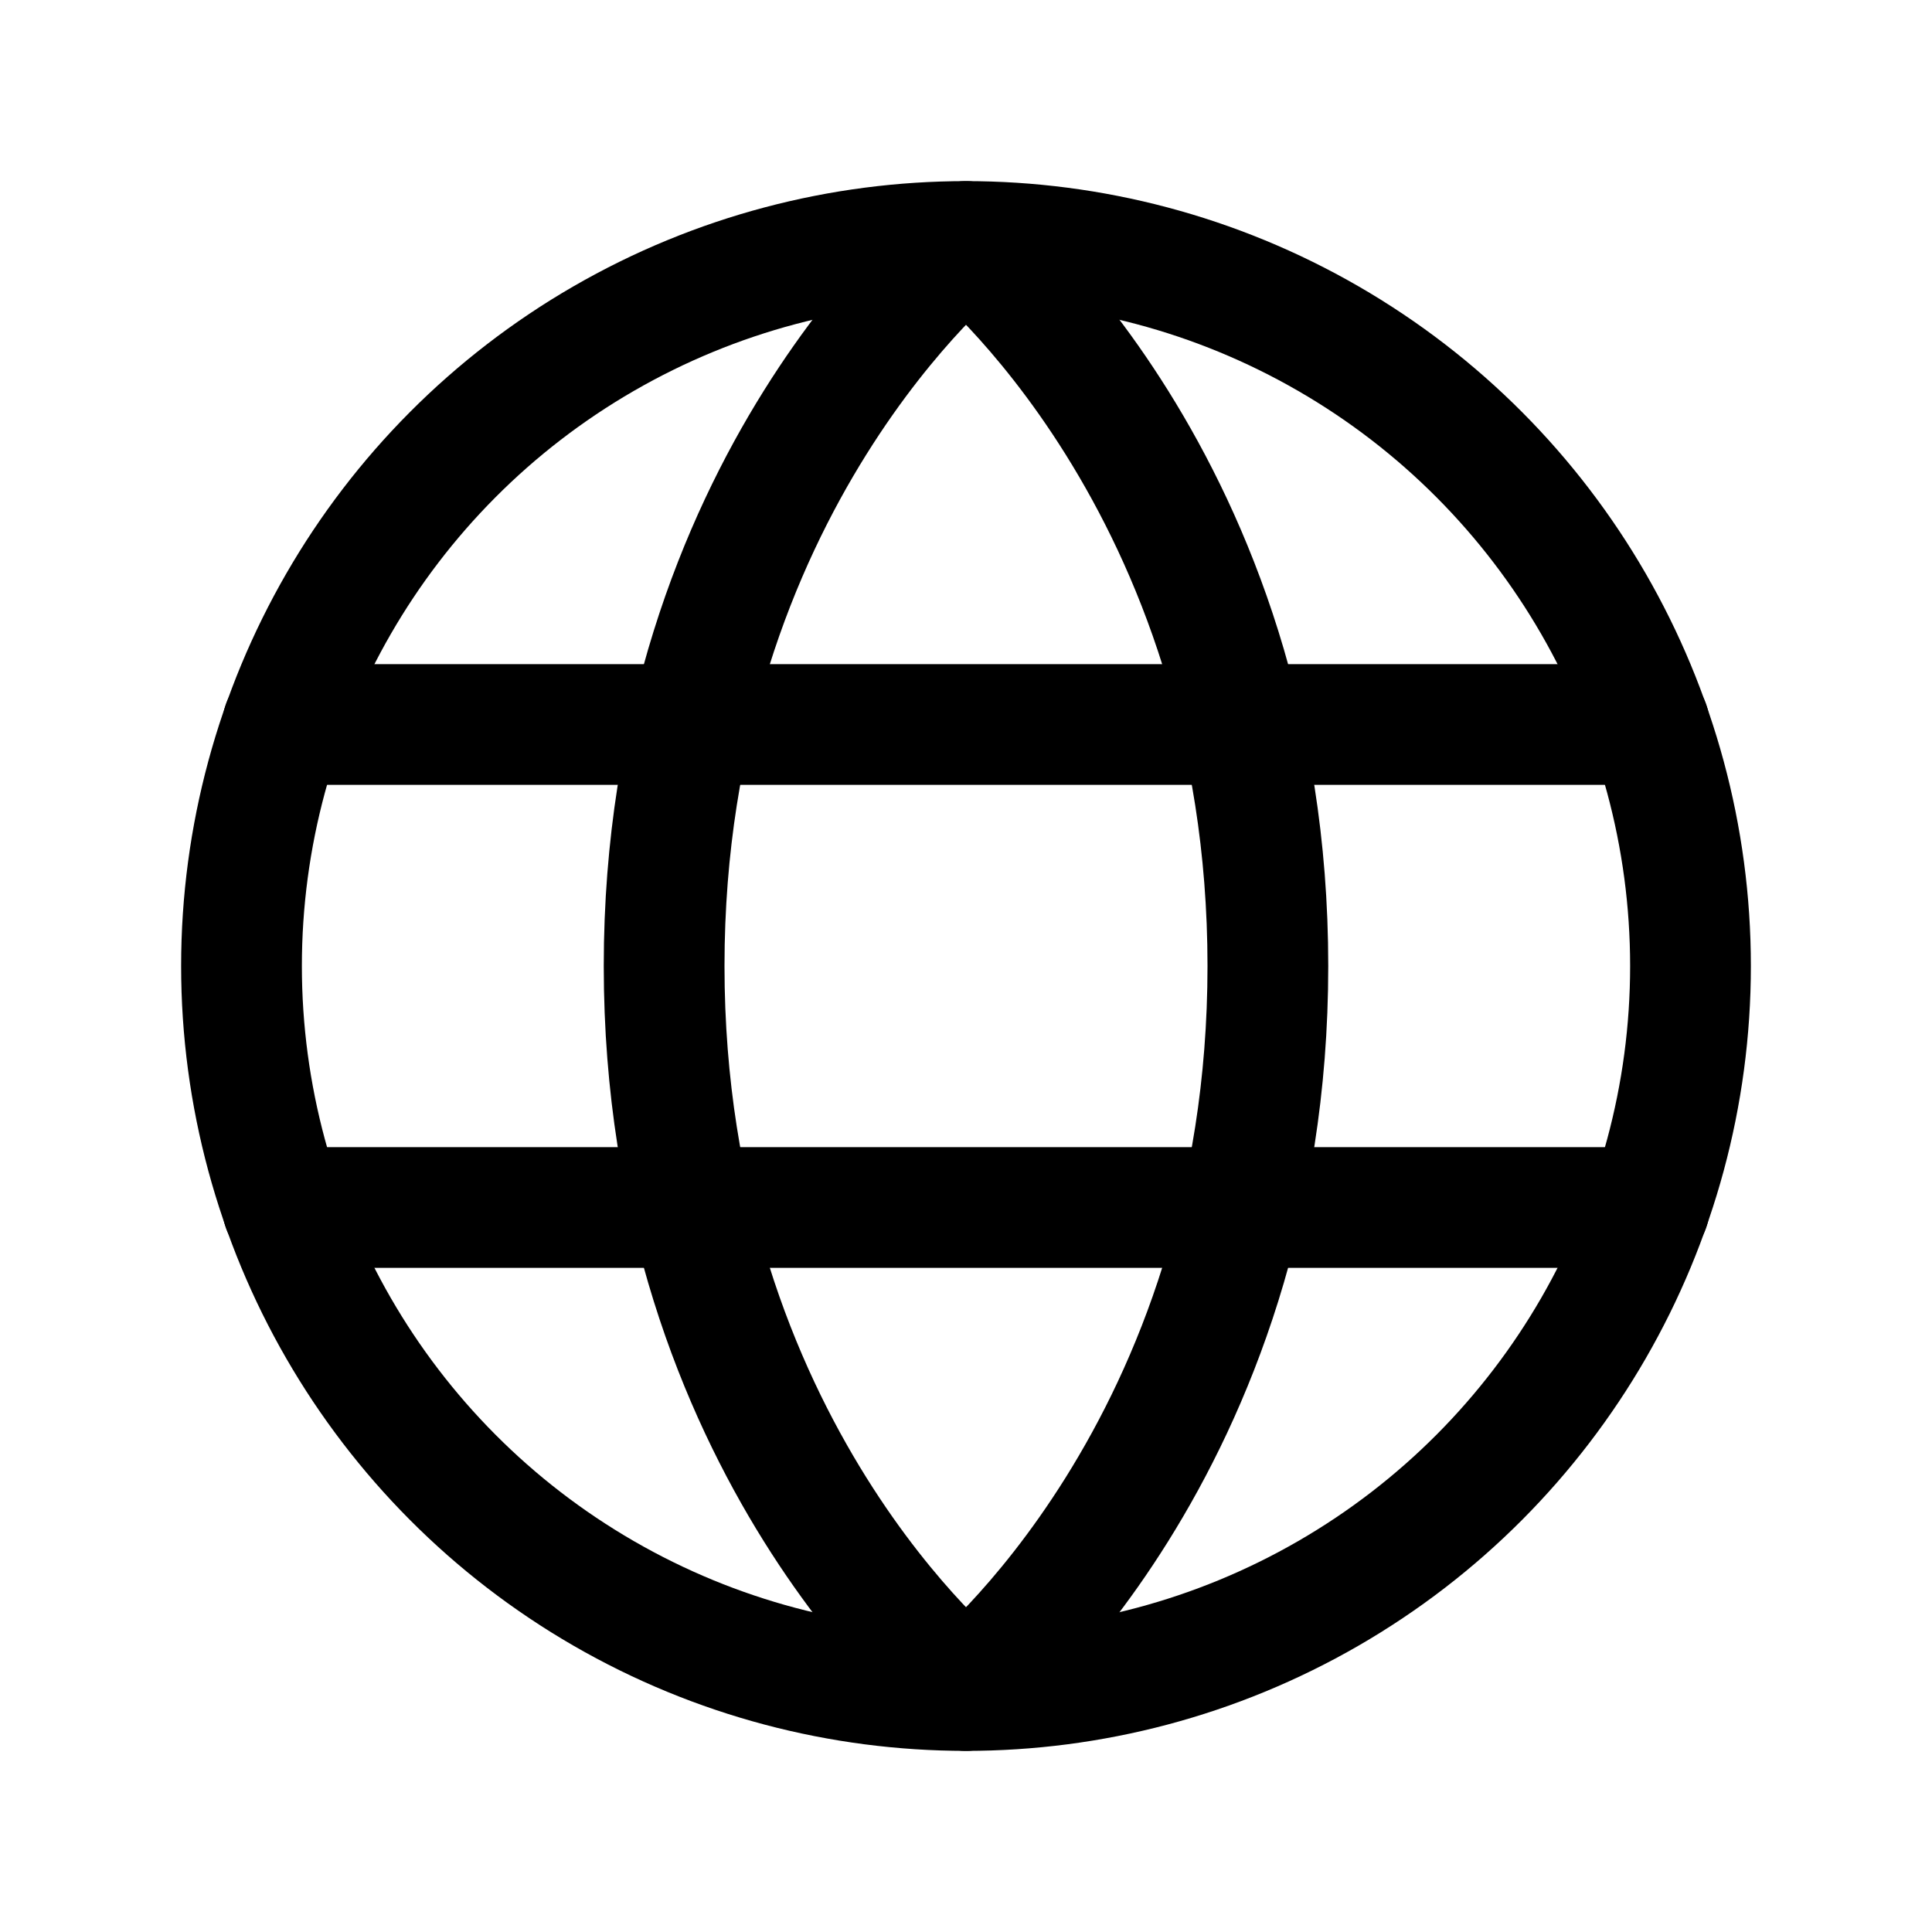
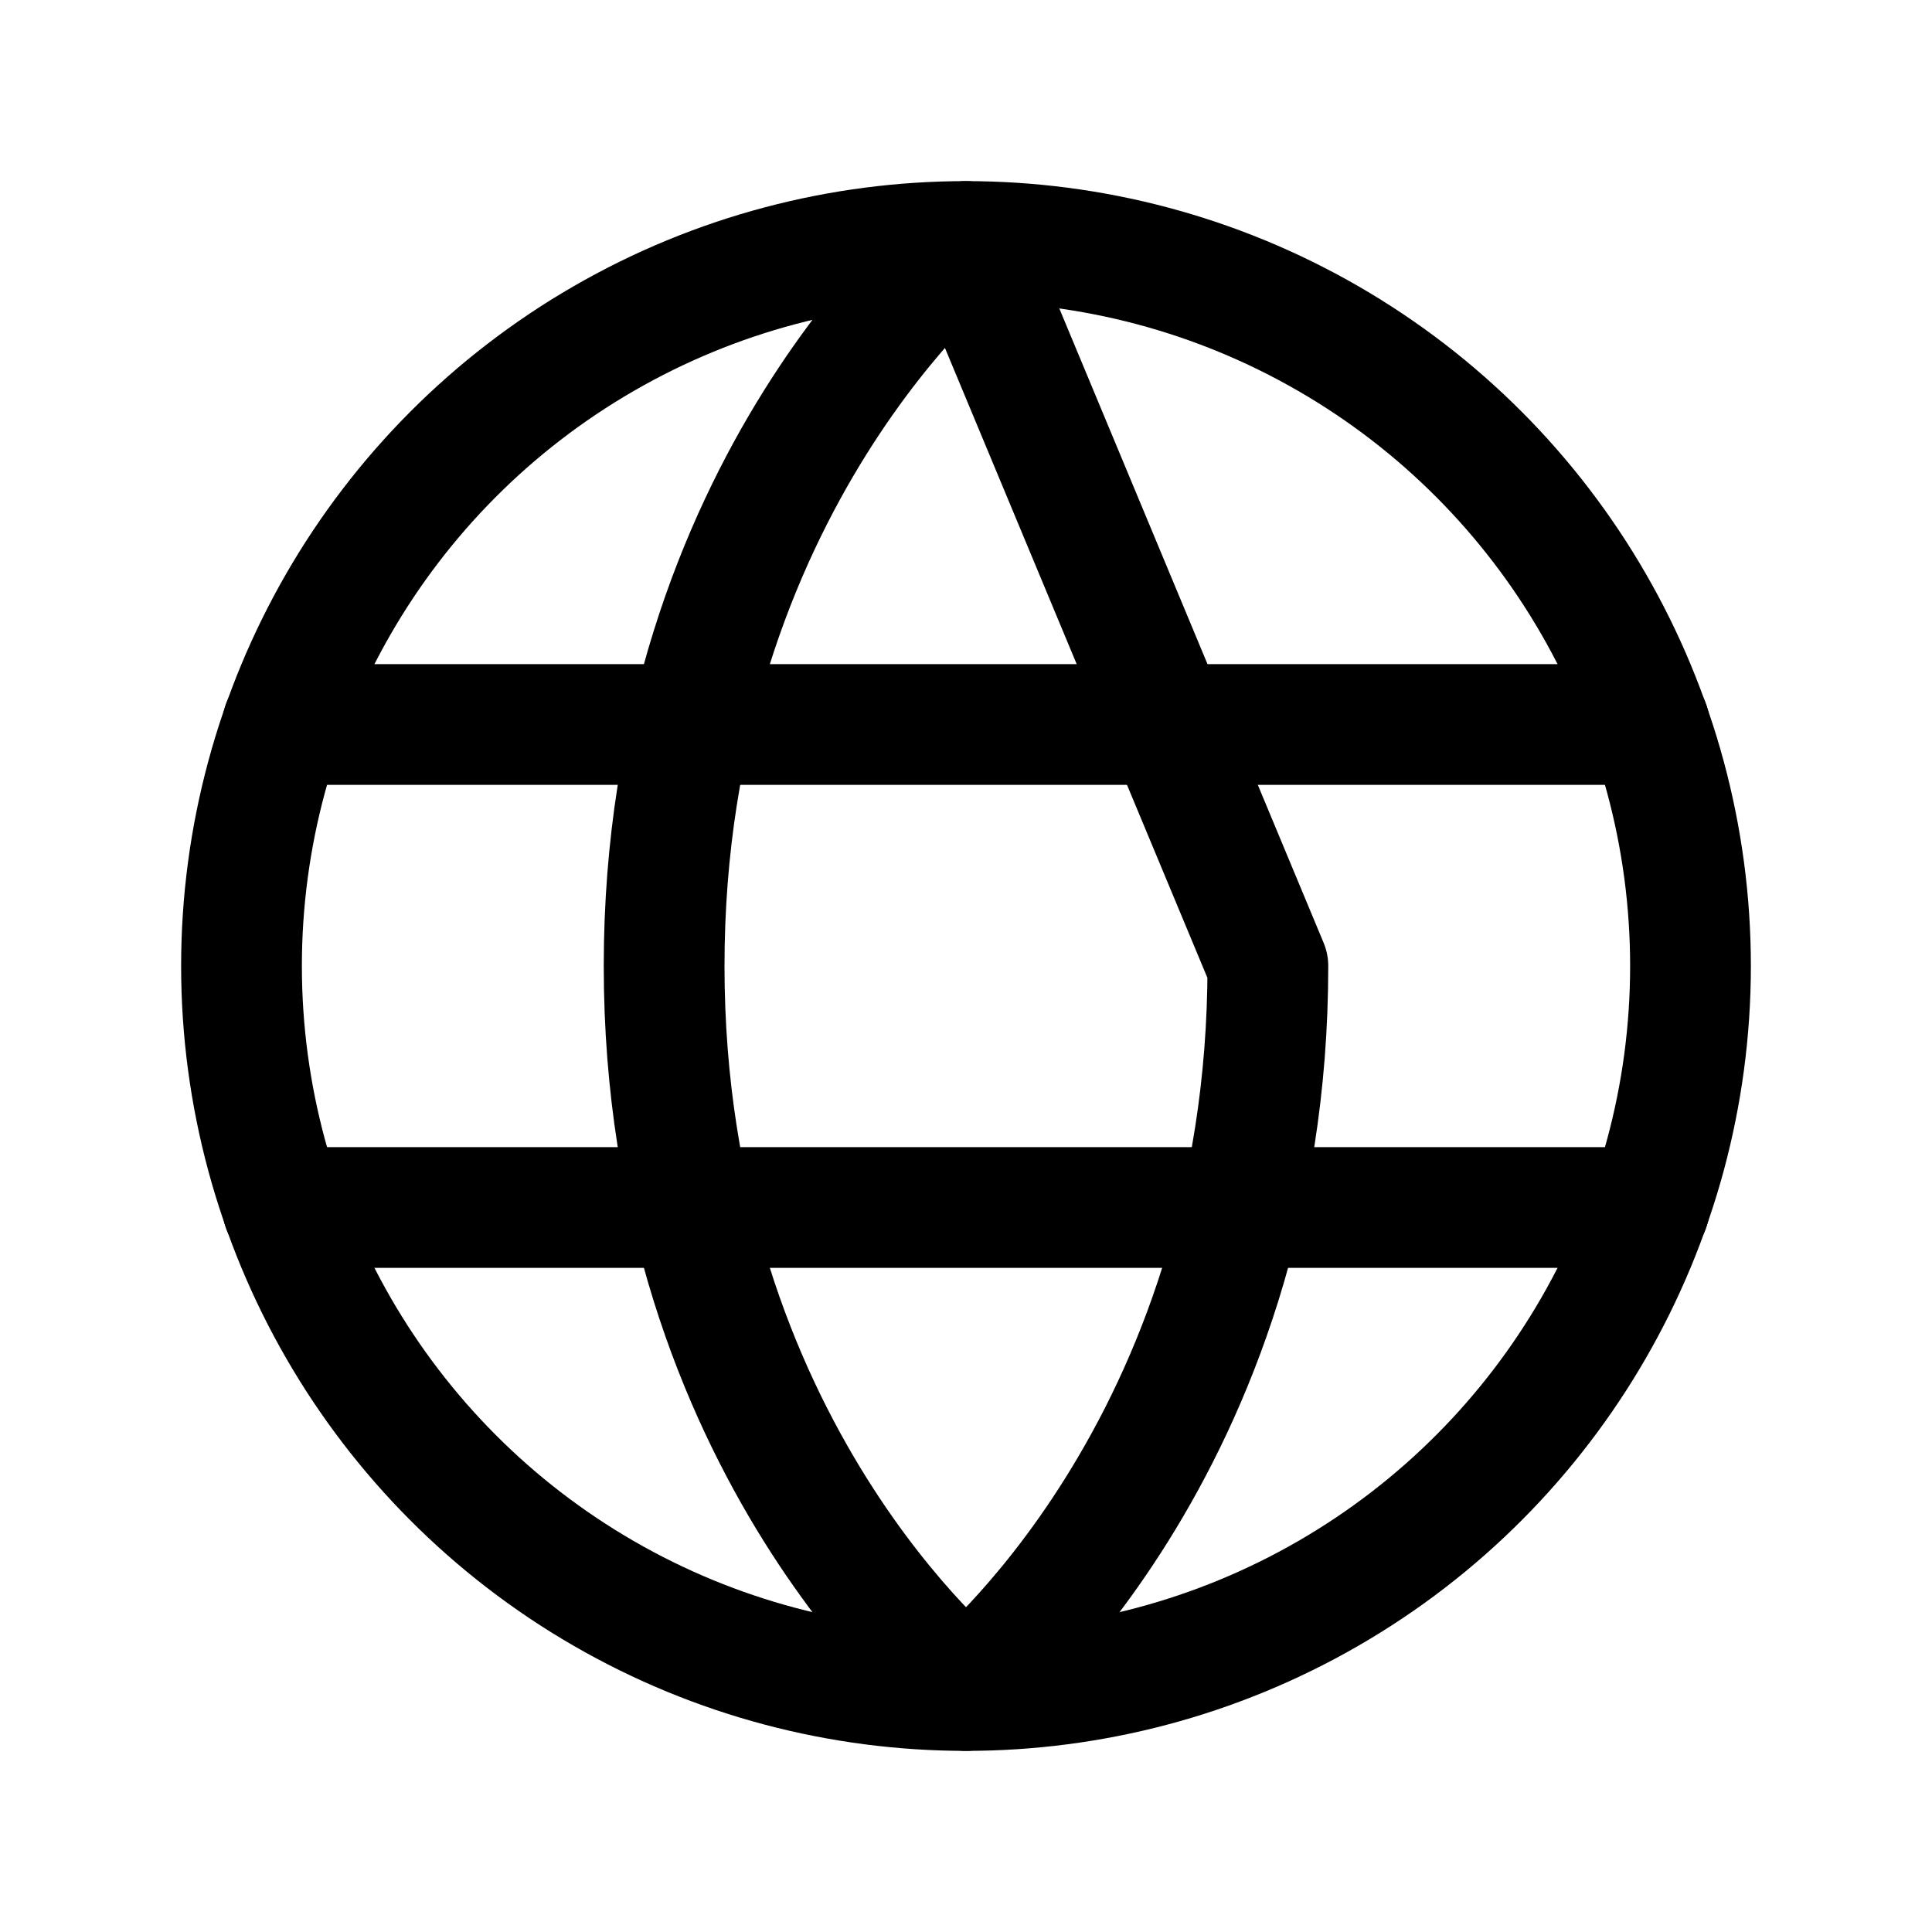
<svg xmlns="http://www.w3.org/2000/svg" viewBox="0 0 256 256">
-   <rect fill="none" height="256" width="256" />
  <circle stroke-width="16" stroke-linejoin="round" stroke-linecap="round" stroke="currentColor" fill="none" r="96" cy="128" cx="128" />
-   <path stroke-width="16" stroke-linejoin="round" stroke-linecap="round" stroke="currentColor" fill="none" d="M168,128c0,64-40,96-40,96s-40-32-40-96,40-96,40-96S168,64,168,128Z" />
+   <path stroke-width="16" stroke-linejoin="round" stroke-linecap="round" stroke="currentColor" fill="none" d="M168,128c0,64-40,96-40,96s-40-32-40-96,40-96,40-96Z" />
  <line stroke-width="16" stroke-linejoin="round" stroke-linecap="round" stroke="currentColor" fill="none" y2="96" x2="218.54" y1="96" x1="37.46" />
  <line stroke-width="16" stroke-linejoin="round" stroke-linecap="round" stroke="currentColor" fill="none" y2="160" x2="218.54" y1="160" x1="37.46" />
</svg>